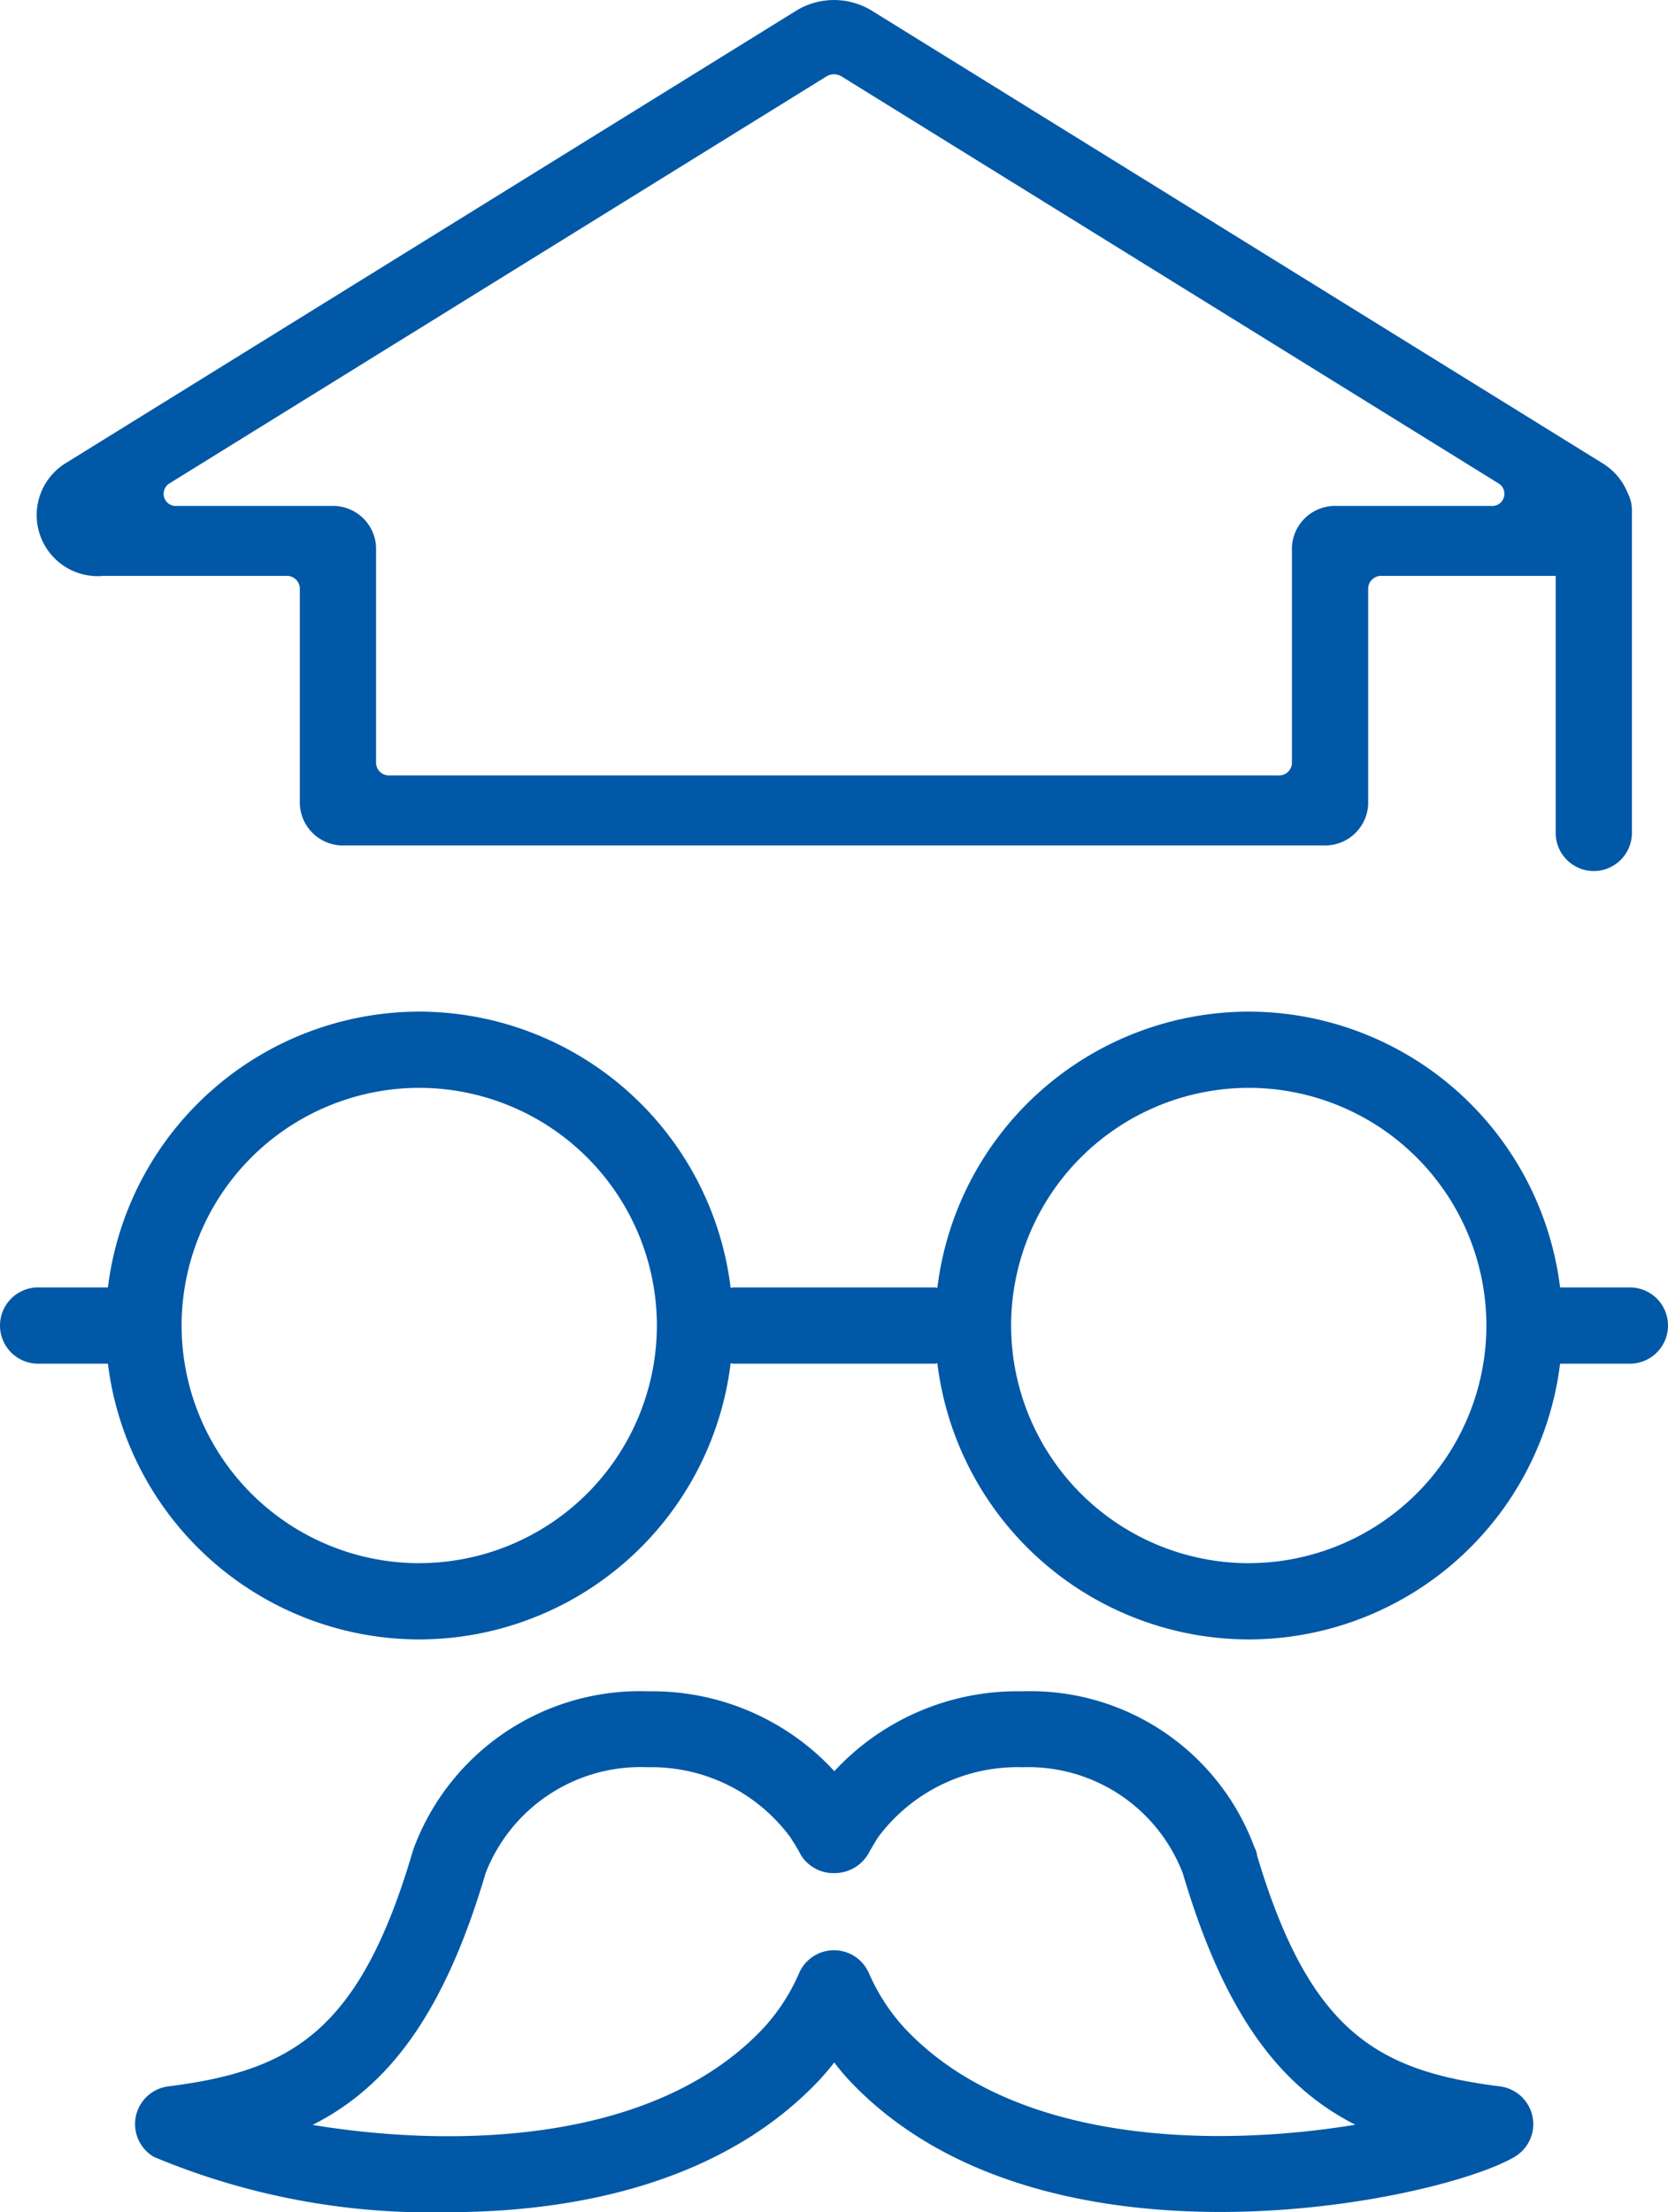
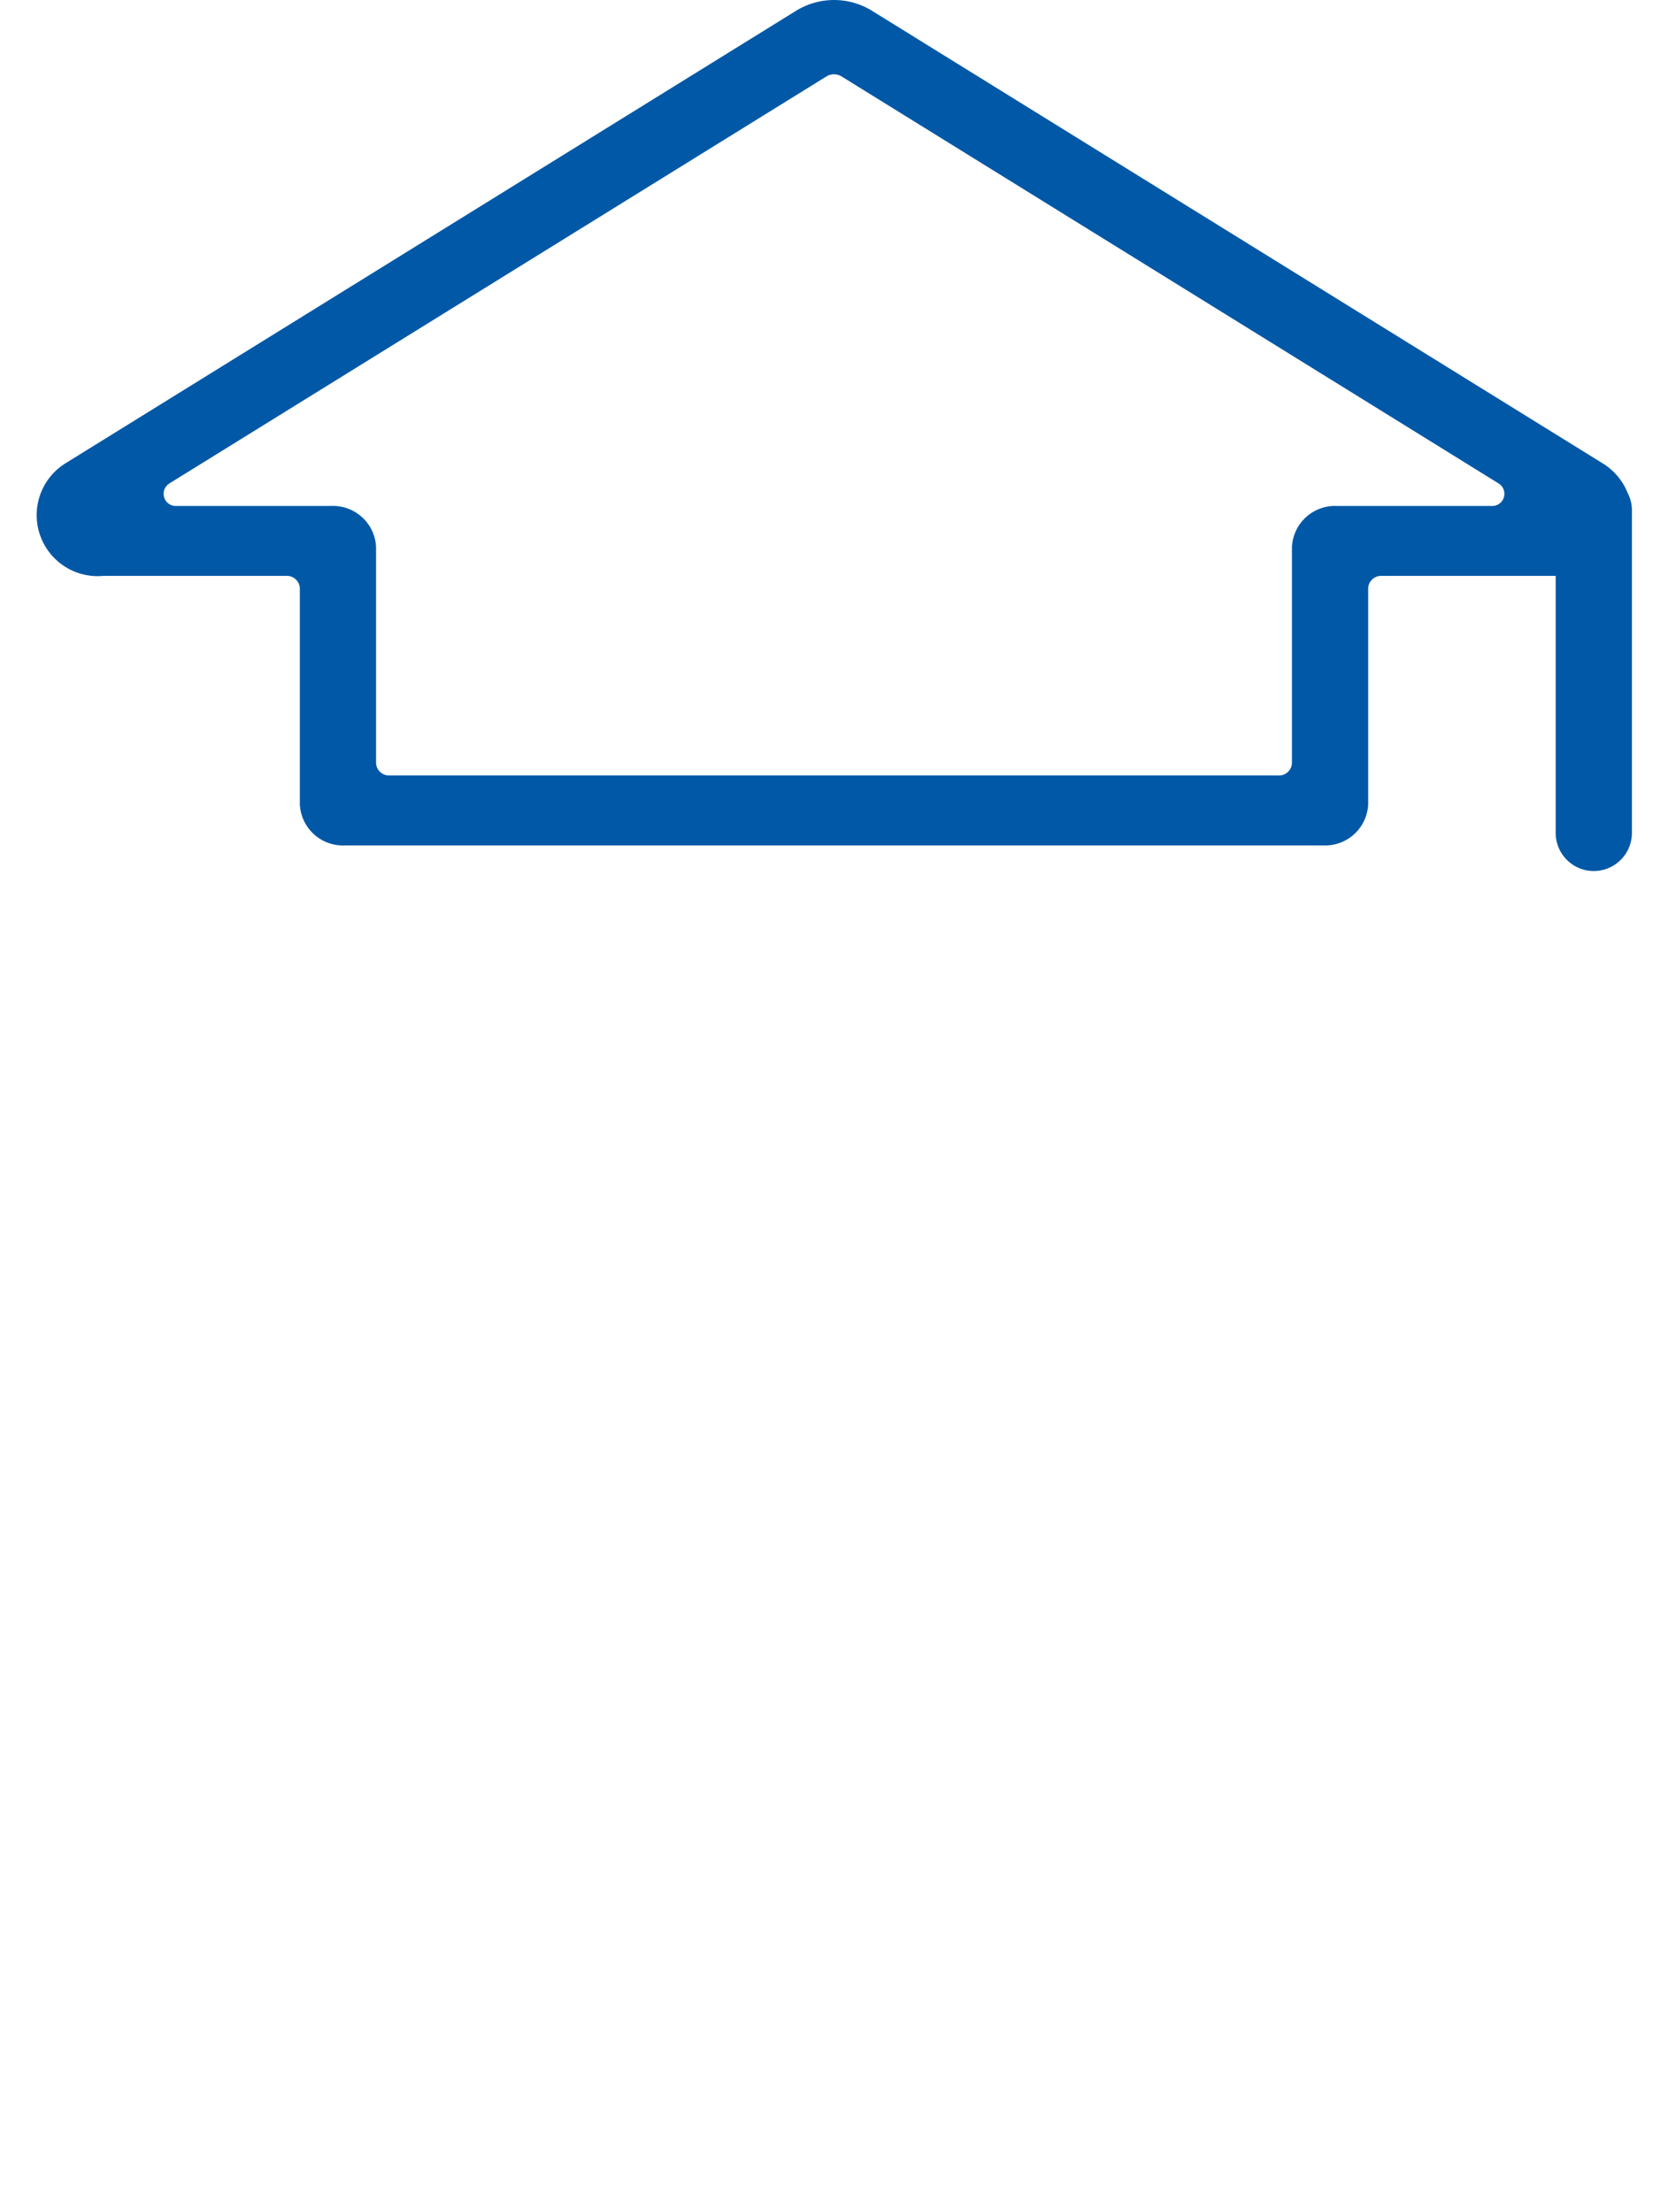
<svg xmlns="http://www.w3.org/2000/svg" width="37.2" height="49.331" viewBox="0 0 37.2 49.331">
  <g transform="translate(-949.399 -346.851)">
-     <path d="M-135.579-20.2h-1.557a7.006,7.006,0,0,0-6.943-6.15,7.008,7.008,0,0,0-6.945,6.161c-.019,0-.035-.011-.055-.011h-4.5c-.019,0-.036.01-.055.011a7.008,7.008,0,0,0-6.945-6.161,7.007,7.007,0,0,0-6.943,6.15h-1.557a.851.851,0,0,0-.85.85.851.851,0,0,0,.85.851h1.557a7.006,7.006,0,0,0,6.943,6.149,7.007,7.007,0,0,0,6.945-6.161.54.54,0,0,0,.055.012h4.5a.488.488,0,0,0,.055-.012,7.008,7.008,0,0,0,6.945,6.161,7.005,7.005,0,0,0,6.943-6.149h1.557a.851.851,0,0,0,.85-.851A.851.851,0,0,0-135.579-20.2Zm-27,6.15a5.305,5.305,0,0,1-5.3-5.3,5.305,5.305,0,0,1,5.3-5.3,5.305,5.305,0,0,1,5.3,5.3A5.305,5.305,0,0,1-162.579-14.051Zm18.5,0a5.305,5.305,0,0,1-5.3-5.3,5.305,5.305,0,0,1,5.3-5.3,5.305,5.305,0,0,1,5.3,5.3A5.305,5.305,0,0,1-144.079-14.051Z" transform="translate(1121.328 395.76)" fill="#0058a6" />
-     <path d="M-161.94.422A15.943,15.943,0,0,1-168.5-.812a.851.851,0,0,1-.4-.9.849.849,0,0,1,.725-.671c2.752-.349,4.27-1.222,5.451-5.242q.009-.03.021-.063l.01-.028a5.384,5.384,0,0,1,5.224-3.477,5.521,5.521,0,0,1,4.148,1.781,5.56,5.56,0,0,1,4.189-1.781,5.326,5.326,0,0,1,5.179,3.477.509.509,0,0,1,.061.19c1.178,3.935,2.691,4.8,5.415,5.143a.851.851,0,0,1,.726.672.848.848,0,0,1-.4.9c-1.685.992-10.549,2.851-14.838-1.706-.118-.128-.229-.259-.335-.4-.1.134-.213.263-.328.389C-155.78-.268-159.01.422-161.94.422Zm-3.017-1.946c2.977.493,7.56.494,10.055-2.159a4.377,4.377,0,0,0,.794-1.224.849.849,0,0,1,.779-.512h0a.851.851,0,0,1,.78.513,4.4,4.4,0,0,0,.8,1.23c2.485,2.641,7.068,2.64,10.046,2.148-1.663-.844-2.911-2.441-3.842-5.591,0-.01-.008-.021-.011-.031A3.69,3.69,0,0,0-149.122-9.5a3.874,3.874,0,0,0-3.227,1.566.566.566,0,0,1-.033.052l-.157.266a.87.87,0,0,1-.777.477.851.851,0,0,1-.765-.427,1.089,1.089,0,0,0-.063-.116l-.063-.108a1.252,1.252,0,0,1-.084-.132A3.847,3.847,0,0,0-157.484-9.5,3.708,3.708,0,0,0-161.1-7.135l-.006.021C-162.039-3.963-163.29-2.367-164.957-1.524ZM-143.89-7.39h0Z" transform="translate(1121.328 395.76)" fill="#0058a6" />
    <path d="M-135.627-37.912a1.373,1.373,0,0,0-.57-.671l-16.292-10.09a1.614,1.614,0,0,0-1.679,0l-16.292,10.09a1.361,1.361,0,0,0,.839,2.516h4.079a.289.289,0,0,1,.3.276v4.817a.962.962,0,0,0,1,.918h21.826a.961.961,0,0,0,1-.918v-4.817a.289.289,0,0,1,.3-.276h3.882v5.732a.851.851,0,0,0,.85.85.851.851,0,0,0,.85-.85v-7.207A.827.827,0,0,0-135.627-37.912Zm-3.044.286h-3.445a.962.962,0,0,0-1,.917v4.818a.288.288,0,0,1-.3.275h-19.826a.289.289,0,0,1-.3-.275v-4.818a.961.961,0,0,0-1-.917h-3.445a.272.272,0,0,1-.168-.5l14.658-9.079a.322.322,0,0,1,.336,0l14.658,9.079A.272.272,0,0,1-138.671-37.626Z" transform="translate(1121.328 395.76)" fill="#0058a6" />
  </g>
</svg>